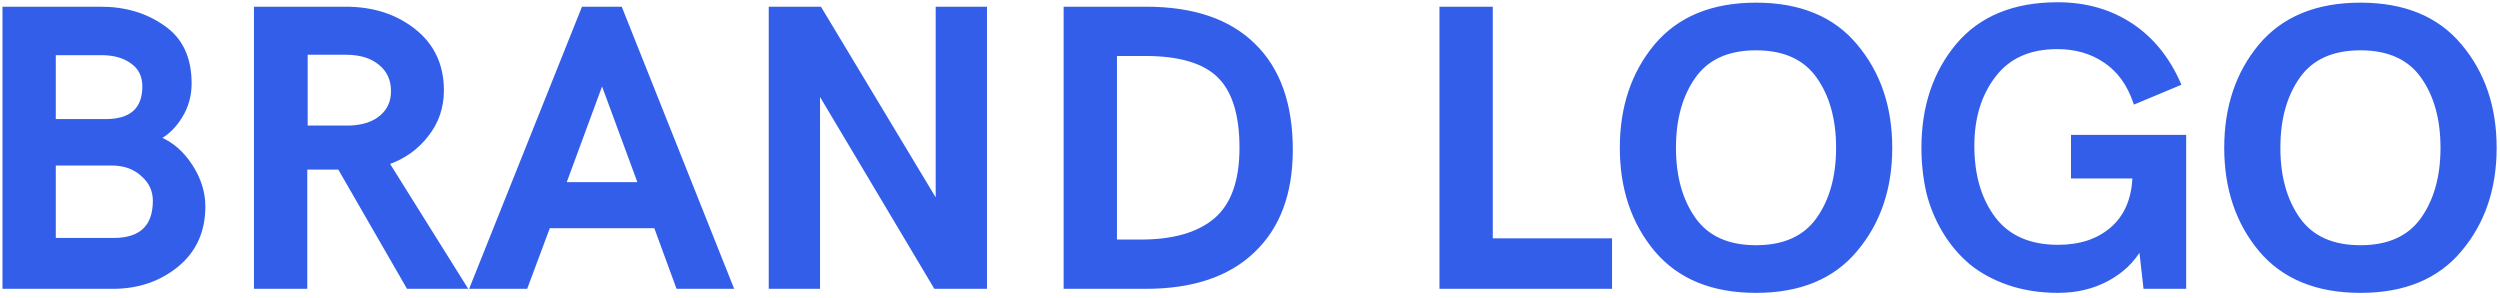
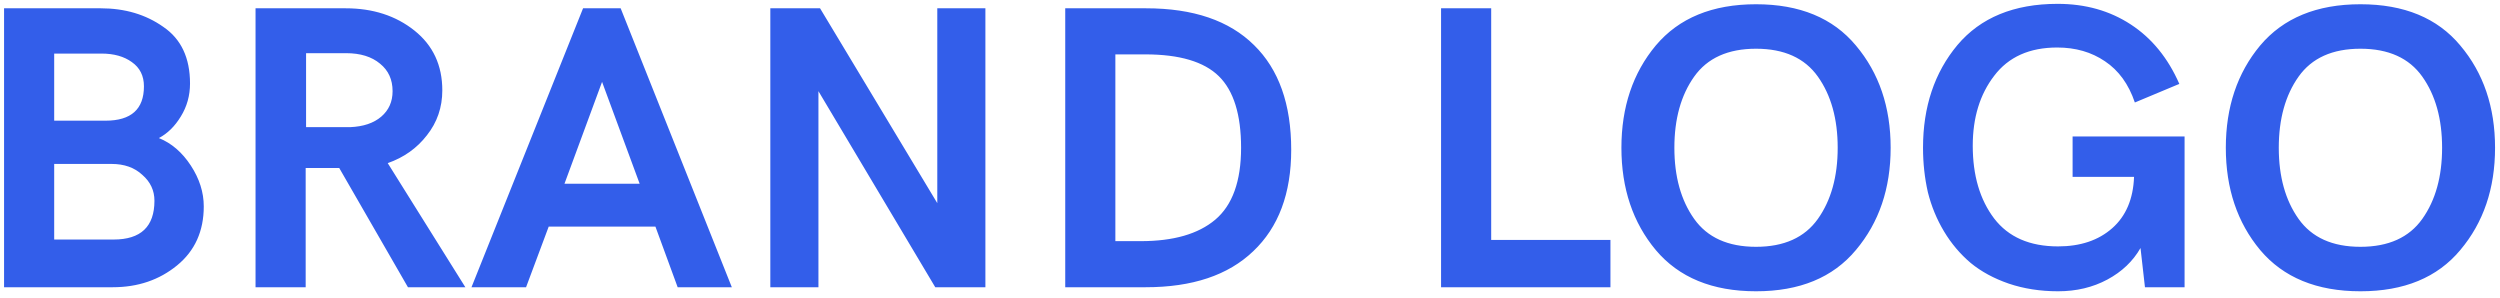
<svg xmlns="http://www.w3.org/2000/svg" width="235" height="28" viewBox="0 0 235 28" fill="none">
  <path d="M0.382 27V0.78H9.464C11.744 0.78 13.707 1.363 15.354 2.528C17.026 3.668 17.862 5.441 17.862 7.848C17.862 8.988 17.571 10.027 16.988 10.964C16.431 11.876 15.747 12.547 14.936 12.978C16.127 13.459 17.127 14.321 17.938 15.562C18.749 16.803 19.154 18.083 19.154 19.4C19.154 21.731 18.318 23.58 16.646 24.948C14.974 26.316 12.96 27 10.604 27H0.382ZM5.094 11.344H9.92C12.327 11.344 13.53 10.267 13.53 8.114C13.53 7.126 13.15 6.366 12.39 5.834C11.655 5.302 10.705 5.036 9.54 5.036H5.094V11.344ZM5.094 22.516H10.68C13.239 22.516 14.518 21.3 14.518 18.868C14.518 17.905 14.138 17.095 13.378 16.436C12.643 15.752 11.681 15.41 10.49 15.41H5.094V22.516ZM24.021 27V0.78H32.495C35.053 0.78 37.207 1.477 38.955 2.87C40.703 4.263 41.577 6.138 41.577 8.494C41.577 10.09 41.095 11.496 40.133 12.712C39.195 13.928 37.967 14.802 36.447 15.334L43.743 27H38.347L31.887 15.79H30.367H28.733V27H24.021ZM28.771 11.952H32.913C34.154 11.901 35.129 11.572 35.839 10.964C36.548 10.356 36.903 9.558 36.903 8.57C36.903 7.481 36.51 6.619 35.725 5.986C34.939 5.327 33.875 4.998 32.533 4.998H28.771V11.952ZM44.32 27L54.808 0.78H58.342L68.792 27H63.7L61.61 21.3H51.578L49.45 27H44.32ZM53.06 17.272H60.128L56.594 7.696L53.06 17.272ZM88.105 0.78H92.627V27H87.915L76.933 8.57V27H72.411V0.78H77.085L88.105 19.096V0.78ZM100.132 27V0.78H107.732C112.165 0.78 115.547 1.933 117.878 4.238C120.209 6.518 121.374 9.799 121.374 14.08C121.374 18.184 120.183 21.363 117.802 23.618C115.446 25.873 112.077 27 107.694 27H100.132ZM104.844 22.668H107.238C110.303 22.668 112.634 21.997 114.23 20.654C115.851 19.286 116.662 17.031 116.662 13.89C116.662 10.774 115.965 8.532 114.572 7.164C113.179 5.796 110.873 5.112 107.656 5.112H104.844V22.668ZM135.46 27V0.78H140.172V22.554H151.382V27H135.46ZM174.453 23.504C172.299 26.088 169.171 27.38 165.067 27.38C160.963 27.38 157.821 26.088 155.643 23.504C153.489 20.92 152.413 17.715 152.413 13.89C152.413 10.065 153.489 6.86 155.643 4.276C157.821 1.692 160.963 0.4 165.067 0.4C169.171 0.4 172.299 1.692 174.453 4.276C176.631 6.86 177.721 10.065 177.721 13.89C177.721 17.715 176.631 20.92 174.453 23.504ZM159.253 20.578C160.494 22.326 162.432 23.2 165.067 23.2C167.701 23.2 169.639 22.326 170.881 20.578C172.122 18.83 172.743 16.601 172.743 13.89C172.743 11.179 172.122 8.95 170.881 7.202C169.639 5.454 167.701 4.58 165.067 4.58C162.432 4.58 160.494 5.454 159.253 7.202C158.011 8.95 157.391 11.179 157.391 13.89C157.391 16.601 158.011 18.83 159.253 20.578ZM194.824 12.826H205.35V27H201.626L201.208 23.314C200.499 24.555 199.46 25.543 198.092 26.278C196.724 27.013 195.179 27.38 193.456 27.38C191.784 27.38 190.239 27.139 188.82 26.658C187.427 26.177 186.236 25.531 185.248 24.72C184.26 23.884 183.424 22.896 182.74 21.756C182.056 20.616 181.549 19.387 181.22 18.07C180.916 16.727 180.764 15.334 180.764 13.89C180.764 10.039 181.841 6.822 183.994 4.238C186.173 1.654 189.314 0.362 193.418 0.362C196.027 0.362 198.32 1.008 200.296 2.3C202.272 3.592 203.792 5.454 204.856 7.886L200.676 9.634C200.093 7.911 199.156 6.619 197.864 5.758C196.597 4.897 195.103 4.466 193.38 4.466C190.771 4.466 188.795 5.353 187.452 7.126C186.109 8.874 185.438 11.065 185.438 13.7C185.438 16.487 186.109 18.767 187.452 20.54C188.795 22.288 190.796 23.162 193.456 23.162C195.559 23.162 197.256 22.592 198.548 21.452C199.84 20.312 200.524 18.703 200.6 16.626H194.824V12.826ZM231.267 23.504C229.114 26.088 225.985 27.38 221.881 27.38C217.777 27.38 214.636 26.088 212.457 23.504C210.304 20.92 209.227 17.715 209.227 13.89C209.227 10.065 210.304 6.86 212.457 4.276C214.636 1.692 217.777 0.4 221.881 0.4C225.985 0.4 229.114 1.692 231.267 4.276C233.446 6.86 234.535 10.065 234.535 13.89C234.535 17.715 233.446 20.92 231.267 23.504ZM216.067 20.578C217.308 22.326 219.246 23.2 221.881 23.2C224.516 23.2 226.454 22.326 227.695 20.578C228.936 18.83 229.557 16.601 229.557 13.89C229.557 11.179 228.936 8.95 227.695 7.202C226.454 5.454 224.516 4.58 221.881 4.58C219.246 4.58 217.308 5.454 216.067 7.202C214.826 8.95 214.205 11.179 214.205 13.89C214.205 16.601 214.826 18.83 216.067 20.578Z" fill="#335EEA" />
-   <path d="M0.382 27H0.232V27.15H0.382V27ZM0.382 0.78V0.63H0.232V0.78H0.382ZM15.354 2.528L15.267 2.65L15.27 2.652L15.354 2.528ZM16.988 10.964L16.861 10.885L16.86 10.886L16.988 10.964ZM14.936 12.978L14.866 12.845L14.582 12.996L14.88 13.117L14.936 12.978ZM17.938 15.562L17.812 15.644L17.812 15.644L17.938 15.562ZM16.646 24.948L16.551 24.832L16.646 24.948ZM5.094 11.344H4.944V11.494H5.094V11.344ZM12.39 5.834L12.302 5.956L12.304 5.957L12.39 5.834ZM5.094 5.036V4.886H4.944V5.036H5.094ZM5.094 22.516H4.944V22.666H5.094V22.516ZM13.378 16.436L13.276 16.546L13.28 16.549L13.378 16.436ZM5.094 15.41V15.26H4.944V15.41H5.094ZM0.532 27V0.78H0.232V27H0.532ZM0.382 0.93H9.464V0.63H0.382V0.93ZM9.464 0.93C11.717 0.93 13.649 1.505 15.267 2.65L15.441 2.406C13.765 1.22 11.771 0.63 9.464 0.63V0.93ZM15.27 2.652C16.892 3.758 17.712 5.48 17.712 7.848H18.012C18.012 5.402 17.16 3.578 15.438 2.404L15.27 2.652ZM17.712 7.848C17.712 8.961 17.428 9.972 16.861 10.885L17.115 11.043C17.713 10.081 18.012 9.015 18.012 7.848H17.712ZM16.86 10.886C16.314 11.779 15.649 12.429 14.866 12.845L15.006 13.111C15.844 12.665 16.547 11.973 17.116 11.042L16.86 10.886ZM14.88 13.117C16.038 13.585 17.016 14.424 17.812 15.644L18.064 15.48C17.239 14.217 16.215 13.334 14.992 12.839L14.88 13.117ZM17.812 15.644C18.609 16.864 19.004 18.115 19.004 19.4H19.304C19.304 18.05 18.888 16.742 18.064 15.48L17.812 15.644ZM19.004 19.4C19.004 21.69 18.185 23.495 16.551 24.832L16.741 25.064C18.451 23.665 19.304 21.772 19.304 19.4H19.004ZM16.551 24.832C14.908 26.176 12.929 26.85 10.604 26.85V27.15C12.991 27.15 15.04 26.456 16.741 25.064L16.551 24.832ZM10.604 26.85H0.382V27.15H10.604V26.85ZM5.094 11.494H9.92V11.194H5.094V11.494ZM9.92 11.494C11.143 11.494 12.088 11.221 12.727 10.648C13.371 10.073 13.68 9.218 13.68 8.114H13.38C13.38 9.163 13.088 9.923 12.527 10.425C11.964 10.929 11.104 11.194 9.92 11.194V11.494ZM13.68 8.114C13.68 7.081 13.279 6.273 12.476 5.711L12.304 5.957C13.021 6.459 13.38 7.171 13.38 8.114H13.68ZM12.478 5.713C11.711 5.157 10.728 4.886 9.54 4.886V5.186C10.683 5.186 11.599 5.447 12.302 5.955L12.478 5.713ZM9.54 4.886H5.094V5.186H9.54V4.886ZM4.944 5.036V11.344H5.244V5.036H4.944ZM5.094 22.666H10.68V22.366H5.094V22.666ZM10.68 22.666C11.981 22.666 12.984 22.357 13.662 21.713C14.341 21.067 14.668 20.109 14.668 18.868H14.368C14.368 20.059 14.055 20.925 13.455 21.495C12.854 22.067 11.938 22.366 10.68 22.366V22.666ZM14.668 18.868C14.668 17.86 14.267 17.008 13.476 16.323L13.28 16.549C14.009 17.181 14.368 17.951 14.368 18.868H14.668ZM13.48 16.326C12.713 15.612 11.711 15.26 10.49 15.26V15.56C11.65 15.56 12.574 15.892 13.276 16.546L13.48 16.326ZM10.49 15.26H5.094V15.56H10.49V15.26ZM4.944 15.41V22.516H5.244V15.41H4.944ZM24.021 27H23.871V27.15H24.021V27ZM24.021 0.78V0.63H23.871V0.78H24.021ZM38.955 2.87L39.048 2.753L39.048 2.753L38.955 2.87ZM40.133 12.712L40.015 12.619L40.014 12.62L40.133 12.712ZM36.447 15.334L36.397 15.192L36.22 15.254L36.319 15.414L36.447 15.334ZM43.743 27V27.15H44.013L43.87 26.921L43.743 27ZM38.347 27L38.217 27.075L38.26 27.15H38.347V27ZM31.887 15.79L32.017 15.715L31.973 15.64H31.887V15.79ZM28.733 15.79V15.64H28.583V15.79H28.733ZM28.733 27V27.15H28.883V27H28.733ZM28.771 11.952H28.621V12.102H28.771V11.952ZM32.913 11.952V12.102L32.919 12.102L32.913 11.952ZM35.839 10.964L35.741 10.85L35.741 10.85L35.839 10.964ZM35.725 5.986L35.628 6.101L35.63 6.103L35.725 5.986ZM28.771 4.998V4.848H28.621V4.998H28.771ZM24.171 27V0.78H23.871V27H24.171ZM24.021 0.93H32.495V0.63H24.021V0.93ZM32.495 0.93C35.025 0.93 37.144 1.618 38.861 2.987L39.048 2.753C37.27 1.335 35.082 0.63 32.495 0.63V0.93ZM38.861 2.987C40.571 4.35 41.427 6.181 41.427 8.494H41.727C41.727 6.095 40.834 4.176 39.048 2.753L38.861 2.987ZM41.427 8.494C41.427 10.057 40.956 11.43 40.015 12.619L40.25 12.805C41.235 11.562 41.727 10.123 41.727 8.494H41.427ZM40.014 12.62C39.095 13.812 37.891 14.669 36.397 15.192L36.496 15.476C38.042 14.934 39.295 14.044 40.252 12.804L40.014 12.62ZM36.319 15.414L43.615 27.079L43.87 26.921L36.574 15.255L36.319 15.414ZM43.743 26.85H38.347V27.15H43.743V26.85ZM38.477 26.925L32.017 15.715L31.757 15.865L38.217 27.075L38.477 26.925ZM31.887 15.64H30.367V15.94H31.887V15.64ZM30.367 15.64H28.733V15.94H30.367V15.64ZM28.583 15.79V27H28.883V15.79H28.583ZM28.733 26.85H24.021V27.15H28.733V26.85ZM28.771 12.102H32.913V11.802H28.771V12.102ZM32.919 12.102C34.183 12.05 35.194 11.714 35.936 11.078L35.741 10.85C35.065 11.43 34.125 11.752 32.907 11.802L32.919 12.102ZM35.936 11.078C36.681 10.44 37.053 9.599 37.053 8.57H36.753C36.753 9.517 36.415 10.272 35.741 10.85L35.936 11.078ZM37.053 8.57C37.053 7.439 36.643 6.534 35.819 5.869L35.63 6.103C36.377 6.705 36.753 7.522 36.753 8.57H37.053ZM35.821 5.871C35.001 5.184 33.9 4.848 32.533 4.848V5.148C33.851 5.148 34.877 5.471 35.628 6.101L35.821 5.871ZM32.533 4.848H28.771V5.148H32.533V4.848ZM28.621 4.998V11.952H28.921V4.998H28.621ZM44.32 27L44.181 26.944L44.098 27.15H44.32V27ZM54.808 0.78V0.63H54.706L54.669 0.724L54.808 0.78ZM58.342 0.78L58.481 0.724L58.444 0.63H58.342V0.78ZM68.792 27V27.15H69.013L68.931 26.945L68.792 27ZM63.7 27L63.559 27.052L63.595 27.15H63.7V27ZM61.61 21.3L61.751 21.248L61.715 21.15H61.61V21.3ZM51.578 21.3V21.15H51.474L51.437 21.247L51.578 21.3ZM49.45 27V27.15H49.554L49.59 27.052L49.45 27ZM53.06 17.272L52.919 17.22L52.845 17.422H53.06V17.272ZM60.128 17.272V17.422H60.343L60.269 17.22L60.128 17.272ZM56.594 7.696L56.734 7.644L56.594 7.263L56.453 7.644L56.594 7.696ZM44.459 27.056L54.947 0.836L54.669 0.724L44.181 26.944L44.459 27.056ZM54.808 0.93H58.342V0.63H54.808V0.93ZM58.203 0.836L68.653 27.055L68.931 26.945L58.481 0.724L58.203 0.836ZM68.792 26.85H63.7V27.15H68.792V26.85ZM63.841 26.948L61.751 21.248L61.469 21.352L63.559 27.052L63.841 26.948ZM61.61 21.15H51.578V21.45H61.61V21.15ZM51.437 21.247L49.309 26.948L49.59 27.052L51.718 21.352L51.437 21.247ZM49.45 26.85H44.32V27.15H49.45V26.85ZM53.06 17.422H60.128V17.122H53.06V17.422ZM60.269 17.22L56.734 7.644L56.453 7.748L59.987 17.324L60.269 17.22ZM56.453 7.644L52.919 17.22L53.2 17.324L56.734 7.748L56.453 7.644ZM88.105 0.78V0.63H87.955V0.78H88.105ZM92.627 0.78H92.777V0.63H92.627V0.78ZM92.627 27V27.15H92.777V27H92.627ZM87.915 27L87.786 27.077L87.83 27.15H87.915V27ZM76.933 8.57L77.062 8.493L76.783 8.025V8.57H76.933ZM76.933 27V27.15H77.083V27H76.933ZM72.411 27H72.261V27.15H72.411V27ZM72.411 0.78V0.63H72.261V0.78H72.411ZM77.085 0.78L77.214 0.703L77.17 0.63H77.085V0.78ZM88.105 19.096L87.977 19.173L88.255 19.636V19.096H88.105ZM88.105 0.93H92.627V0.63H88.105V0.93ZM92.477 0.78V27H92.777V0.78H92.477ZM92.627 26.85H87.915V27.15H92.627V26.85ZM88.044 26.923L77.062 8.493L76.804 8.647L87.786 27.077L88.044 26.923ZM76.783 8.57V27H77.083V8.57H76.783ZM76.933 26.85H72.411V27.15H76.933V26.85ZM72.561 27V0.78H72.261V27H72.561ZM72.411 0.93H77.085V0.63H72.411V0.93ZM76.957 0.857L87.977 19.173L88.234 19.019L77.214 0.703L76.957 0.857ZM88.255 19.096V0.78H87.955V19.096H88.255ZM100.132 27H99.982V27.15H100.132V27ZM100.132 0.78V0.63H99.982V0.78H100.132ZM117.878 4.238L117.773 4.345L117.773 4.345L117.878 4.238ZM117.802 23.618L117.699 23.509L117.698 23.51L117.802 23.618ZM104.844 22.668H104.694V22.818H104.844V22.668ZM114.23 20.654L114.327 20.769L114.327 20.769L114.23 20.654ZM114.572 7.164L114.467 7.271L114.467 7.271L114.572 7.164ZM104.844 5.112V4.962H104.694V5.112H104.844ZM100.282 27V0.78H99.982V27H100.282ZM100.132 0.93H107.732V0.63H100.132V0.93ZM107.732 0.93C112.14 0.93 115.479 2.076 117.773 4.345L117.983 4.131C115.616 1.79 112.191 0.63 107.732 0.63V0.93ZM117.773 4.345C120.067 6.589 121.224 9.826 121.224 14.08H121.524C121.524 9.771 120.351 6.447 117.983 4.131L117.773 4.345ZM121.224 14.08C121.224 18.154 120.043 21.29 117.699 23.509L117.905 23.727C120.324 21.437 121.524 18.214 121.524 14.08H121.224ZM117.698 23.51C115.379 25.73 112.052 26.85 107.694 26.85V27.15C112.102 27.15 115.513 26.016 117.906 23.726L117.698 23.51ZM107.694 26.85H100.132V27.15H107.694V26.85ZM104.844 22.818H107.238V22.518H104.844V22.818ZM107.238 22.818C110.323 22.818 112.693 22.143 114.327 20.769L114.133 20.539C112.575 21.851 110.284 22.518 107.238 22.518V22.818ZM114.327 20.769C115.995 19.361 116.812 17.054 116.812 13.89H116.512C116.512 17.009 115.707 19.211 114.133 20.539L114.327 20.769ZM116.812 13.89C116.812 10.757 116.112 8.466 114.677 7.057L114.467 7.271C115.818 8.598 116.512 10.791 116.512 13.89H116.812ZM114.677 7.057C113.242 5.648 110.889 4.962 107.656 4.962V5.262C110.858 5.262 113.115 5.944 114.467 7.271L114.677 7.057ZM107.656 4.962H104.844V5.262H107.656V4.962ZM104.694 5.112V22.668H104.994V5.112H104.694ZM135.46 27H135.31V27.15H135.46V27ZM135.46 0.78V0.63H135.31V0.78H135.46ZM140.172 0.78H140.322V0.63H140.172V0.78ZM140.172 22.554H140.022V22.704H140.172V22.554ZM151.382 22.554H151.532V22.404H151.382V22.554ZM151.382 27V27.15H151.532V27H151.382ZM135.61 27V0.78H135.31V27H135.61ZM135.46 0.93H140.172V0.63H135.46V0.93ZM140.022 0.78V22.554H140.322V0.78H140.022ZM140.172 22.704H151.382V22.404H140.172V22.704ZM151.232 22.554V27H151.532V22.554H151.232ZM151.382 26.85H135.46V27.15H151.382V26.85ZM174.453 23.504L174.338 23.407L174.337 23.408L174.453 23.504ZM155.643 23.504L155.527 23.6L155.528 23.601L155.643 23.504ZM155.643 4.276L155.528 4.179L155.527 4.18L155.643 4.276ZM174.453 4.276L174.337 4.372L174.338 4.373L174.453 4.276ZM159.253 20.578L159.375 20.491L159.375 20.491L159.253 20.578ZM170.881 20.578L170.758 20.491L170.758 20.491L170.881 20.578ZM170.881 7.202L170.758 7.289L170.758 7.289L170.881 7.202ZM174.337 23.408C172.219 25.95 169.137 27.23 165.067 27.23V27.53C169.204 27.53 172.38 26.226 174.568 23.6L174.337 23.408ZM165.067 27.23C160.996 27.23 157.901 25.95 155.757 23.407L155.528 23.601C157.741 26.226 160.929 27.53 165.067 27.53V27.23ZM155.758 23.408C153.63 20.855 152.563 17.685 152.563 13.89H152.263C152.263 17.745 153.348 20.985 155.527 23.6L155.758 23.408ZM152.563 13.89C152.563 10.095 153.63 6.925 155.758 4.372L155.527 4.18C153.348 6.795 152.263 10.035 152.263 13.89H152.563ZM155.757 4.373C157.901 1.83 160.996 0.55 165.067 0.55V0.25C160.929 0.25 157.741 1.554 155.528 4.179L155.757 4.373ZM165.067 0.55C169.137 0.55 172.219 1.83 174.337 4.372L174.568 4.18C172.38 1.554 169.204 0.25 165.067 0.25V0.55ZM174.338 4.373C176.491 6.926 177.571 10.095 177.571 13.89H177.871C177.871 10.034 176.772 6.794 174.567 4.179L174.338 4.373ZM177.571 13.89C177.571 17.685 176.491 20.854 174.338 23.407L174.567 23.601C176.772 20.986 177.871 17.746 177.871 13.89H177.571ZM159.13 20.665C160.406 22.462 162.396 23.35 165.067 23.35V23.05C162.468 23.05 160.582 22.19 159.375 20.491L159.13 20.665ZM165.067 23.35C167.737 23.35 169.727 22.462 171.003 20.665L170.758 20.491C169.552 22.19 167.665 23.05 165.067 23.05V23.35ZM171.003 20.665C172.266 18.886 172.893 16.623 172.893 13.89H172.593C172.593 16.578 171.977 18.774 170.758 20.491L171.003 20.665ZM172.893 13.89C172.893 11.156 172.266 8.895 171.003 7.115L170.758 7.289C171.977 9.005 172.593 11.202 172.593 13.89H172.893ZM171.003 7.115C169.727 5.318 167.737 4.43 165.067 4.43V4.73C167.665 4.73 169.552 5.59 170.758 7.289L171.003 7.115ZM165.067 4.43C162.396 4.43 160.406 5.318 159.13 7.115L159.375 7.289C160.582 5.59 162.468 4.73 165.067 4.73V4.43ZM159.13 7.115C157.867 8.895 157.241 11.156 157.241 13.89H157.541C157.541 11.202 158.156 9.005 159.375 7.289L159.13 7.115ZM157.241 13.89C157.241 16.623 157.867 18.886 159.13 20.665L159.375 20.491C158.156 18.774 157.541 16.578 157.541 13.89H157.241ZM194.824 12.826V12.676H194.674V12.826H194.824ZM205.35 12.826H205.5V12.676H205.35V12.826ZM205.35 27V27.15H205.5V27H205.35ZM201.626 27L201.477 27.017L201.492 27.15H201.626V27ZM201.208 23.314L201.357 23.297L201.305 22.841L201.078 23.24L201.208 23.314ZM198.092 26.278L198.021 26.146L198.021 26.146L198.092 26.278ZM188.82 26.658L188.771 26.8L188.772 26.8L188.82 26.658ZM185.248 24.72L185.151 24.834L185.153 24.836L185.248 24.72ZM182.74 21.756L182.869 21.679L182.869 21.679L182.74 21.756ZM181.22 18.07L181.074 18.103L181.075 18.106L181.22 18.07ZM183.994 4.238L183.879 4.141L183.879 4.142L183.994 4.238ZM204.856 7.886L204.914 8.024L205.055 7.966L204.994 7.826L204.856 7.886ZM200.676 9.634L200.534 9.682L200.586 9.834L200.734 9.772L200.676 9.634ZM197.864 5.758L197.78 5.882L197.781 5.883L197.864 5.758ZM187.452 7.126L187.571 7.217L187.572 7.217L187.452 7.126ZM187.452 20.54L187.333 20.631L187.333 20.631L187.452 20.54ZM198.548 21.452L198.449 21.34L198.449 21.34L198.548 21.452ZM200.6 16.626L200.75 16.631L200.756 16.476H200.6V16.626ZM194.824 16.626H194.674V16.776H194.824V16.626ZM194.824 12.976H205.35V12.676H194.824V12.976ZM205.2 12.826V27H205.5V12.826H205.2ZM205.35 26.85H201.626V27.15H205.35V26.85ZM201.775 26.983L201.357 23.297L201.059 23.331L201.477 27.017L201.775 26.983ZM201.078 23.24C200.384 24.454 199.367 25.423 198.021 26.146L198.163 26.41C199.554 25.663 200.614 24.656 201.338 23.388L201.078 23.24ZM198.021 26.146C196.677 26.868 195.157 27.23 193.456 27.23V27.53C195.201 27.53 196.771 27.158 198.163 26.41L198.021 26.146ZM193.456 27.23C191.799 27.23 190.27 26.991 188.868 26.516L188.772 26.8C190.208 27.287 191.77 27.53 193.456 27.53V27.23ZM188.869 26.516C187.49 26.04 186.316 25.402 185.343 24.604L185.153 24.836C186.157 25.66 187.364 26.314 188.771 26.8L188.869 26.516ZM185.345 24.605C184.37 23.78 183.545 22.805 182.869 21.679L182.612 21.833C183.304 22.987 184.15 23.988 185.151 24.834L185.345 24.605ZM182.869 21.679C182.193 20.552 181.691 19.337 181.366 18.034L181.075 18.106C181.407 19.438 181.92 20.68 182.612 21.833L182.869 21.679ZM181.366 18.037C181.065 16.706 180.914 15.323 180.914 13.89H180.614C180.614 15.345 180.767 16.749 181.074 18.103L181.366 18.037ZM180.914 13.89C180.914 10.069 181.982 6.887 184.109 4.334L183.879 4.142C181.7 6.757 180.614 10.01 180.614 13.89H180.914ZM184.109 4.335C186.253 1.792 189.348 0.512 193.418 0.512V0.212C189.28 0.212 186.093 1.516 183.879 4.141L184.109 4.335ZM193.418 0.512C196.002 0.512 198.265 1.151 200.214 2.426L200.378 2.174C198.375 0.865 196.053 0.212 193.418 0.212V0.512ZM200.214 2.426C202.163 3.7 203.665 5.537 204.719 7.946L204.994 7.826C203.919 5.371 202.382 3.484 200.378 2.174L200.214 2.426ZM204.798 7.748L200.618 9.496L200.734 9.772L204.914 8.024L204.798 7.748ZM200.818 9.586C200.227 7.837 199.271 6.516 197.947 5.633L197.781 5.883C199.041 6.723 199.96 7.985 200.534 9.682L200.818 9.586ZM197.948 5.634C196.654 4.754 195.129 4.316 193.38 4.316V4.616C195.077 4.616 196.541 5.04 197.78 5.882L197.948 5.634ZM193.38 4.316C190.733 4.316 188.709 5.218 187.333 7.035L187.572 7.217C188.881 5.487 190.809 4.616 193.38 4.616V4.316ZM187.333 7.035C185.967 8.814 185.288 11.039 185.288 13.7H185.588C185.588 11.092 186.252 8.934 187.571 7.217L187.333 7.035ZM185.288 13.7C185.288 16.511 185.966 18.825 187.333 20.631L187.572 20.45C186.253 18.708 185.588 16.462 185.588 13.7H185.288ZM187.333 20.631C188.71 22.424 190.76 23.312 193.456 23.312V23.012C190.832 23.012 188.879 22.152 187.571 20.449L187.333 20.631ZM193.456 23.312C195.587 23.312 197.322 22.734 198.647 21.564L198.449 21.34C197.19 22.45 195.531 23.012 193.456 23.012V23.312ZM198.647 21.564C199.976 20.392 200.673 18.741 200.75 16.631L200.45 16.62C200.375 18.666 199.704 20.232 198.449 21.34L198.647 21.564ZM200.6 16.476H194.824V16.776H200.6V16.476ZM194.974 16.626V12.826H194.674V16.626H194.974ZM231.267 23.504L231.152 23.407L231.152 23.408L231.267 23.504ZM212.457 23.504L212.342 23.6L212.342 23.601L212.457 23.504ZM212.457 4.276L212.342 4.179L212.342 4.18L212.457 4.276ZM231.267 4.276L231.152 4.372L231.152 4.373L231.267 4.276ZM216.067 20.578L216.189 20.491L216.189 20.491L216.067 20.578ZM227.695 20.578L227.573 20.491L227.573 20.491L227.695 20.578ZM227.695 7.202L227.573 7.289L227.573 7.289L227.695 7.202ZM231.152 23.408C229.033 25.95 225.951 27.23 221.881 27.23V27.53C226.019 27.53 229.194 26.226 231.382 23.6L231.152 23.408ZM221.881 27.23C217.811 27.23 214.716 25.95 212.572 23.407L212.342 23.601C214.556 26.226 217.743 27.53 221.881 27.53V27.23ZM212.572 23.408C210.444 20.855 209.377 17.685 209.377 13.89H209.077C209.077 17.745 210.163 20.985 212.342 23.6L212.572 23.408ZM209.377 13.89C209.377 10.095 210.444 6.925 212.572 4.372L212.342 4.18C210.163 6.795 209.077 10.035 209.077 13.89H209.377ZM212.572 4.373C214.716 1.83 217.811 0.55 221.881 0.55V0.25C217.743 0.25 214.556 1.554 212.342 4.179L212.572 4.373ZM221.881 0.55C225.951 0.55 229.033 1.83 231.152 4.372L231.382 4.18C229.194 1.554 226.019 0.25 221.881 0.25V0.55ZM231.152 4.373C233.305 6.926 234.385 10.095 234.385 13.89H234.685C234.685 10.034 233.586 6.794 231.382 4.179L231.152 4.373ZM234.385 13.89C234.385 17.685 233.305 20.854 231.152 23.407L231.382 23.601C233.586 20.986 234.685 17.746 234.685 13.89H234.385ZM215.945 20.665C217.221 22.462 219.21 23.35 221.881 23.35V23.05C219.282 23.05 217.396 22.19 216.189 20.491L215.945 20.665ZM221.881 23.35C224.552 23.35 226.541 22.462 227.817 20.665L227.573 20.491C226.366 22.19 224.48 23.05 221.881 23.05V23.35ZM227.817 20.665C229.081 18.886 229.707 16.623 229.707 13.89H229.407C229.407 16.578 228.792 18.774 227.573 20.491L227.817 20.665ZM229.707 13.89C229.707 11.156 229.081 8.895 227.817 7.115L227.573 7.289C228.792 9.005 229.407 11.202 229.407 13.89H229.707ZM227.817 7.115C226.541 5.318 224.552 4.43 221.881 4.43V4.73C224.48 4.73 226.366 5.59 227.573 7.289L227.817 7.115ZM221.881 4.43C219.21 4.43 217.221 5.318 215.945 7.115L216.189 7.289C217.396 5.59 219.282 4.73 221.881 4.73V4.43ZM215.945 7.115C214.681 8.895 214.055 11.156 214.055 13.89H214.355C214.355 11.202 214.97 9.005 216.189 7.289L215.945 7.115ZM214.055 13.89C214.055 16.623 214.681 18.886 215.945 20.665L216.189 20.491C214.97 18.774 214.355 16.578 214.355 13.89H214.055Z" fill="#335EEA" />
</svg>